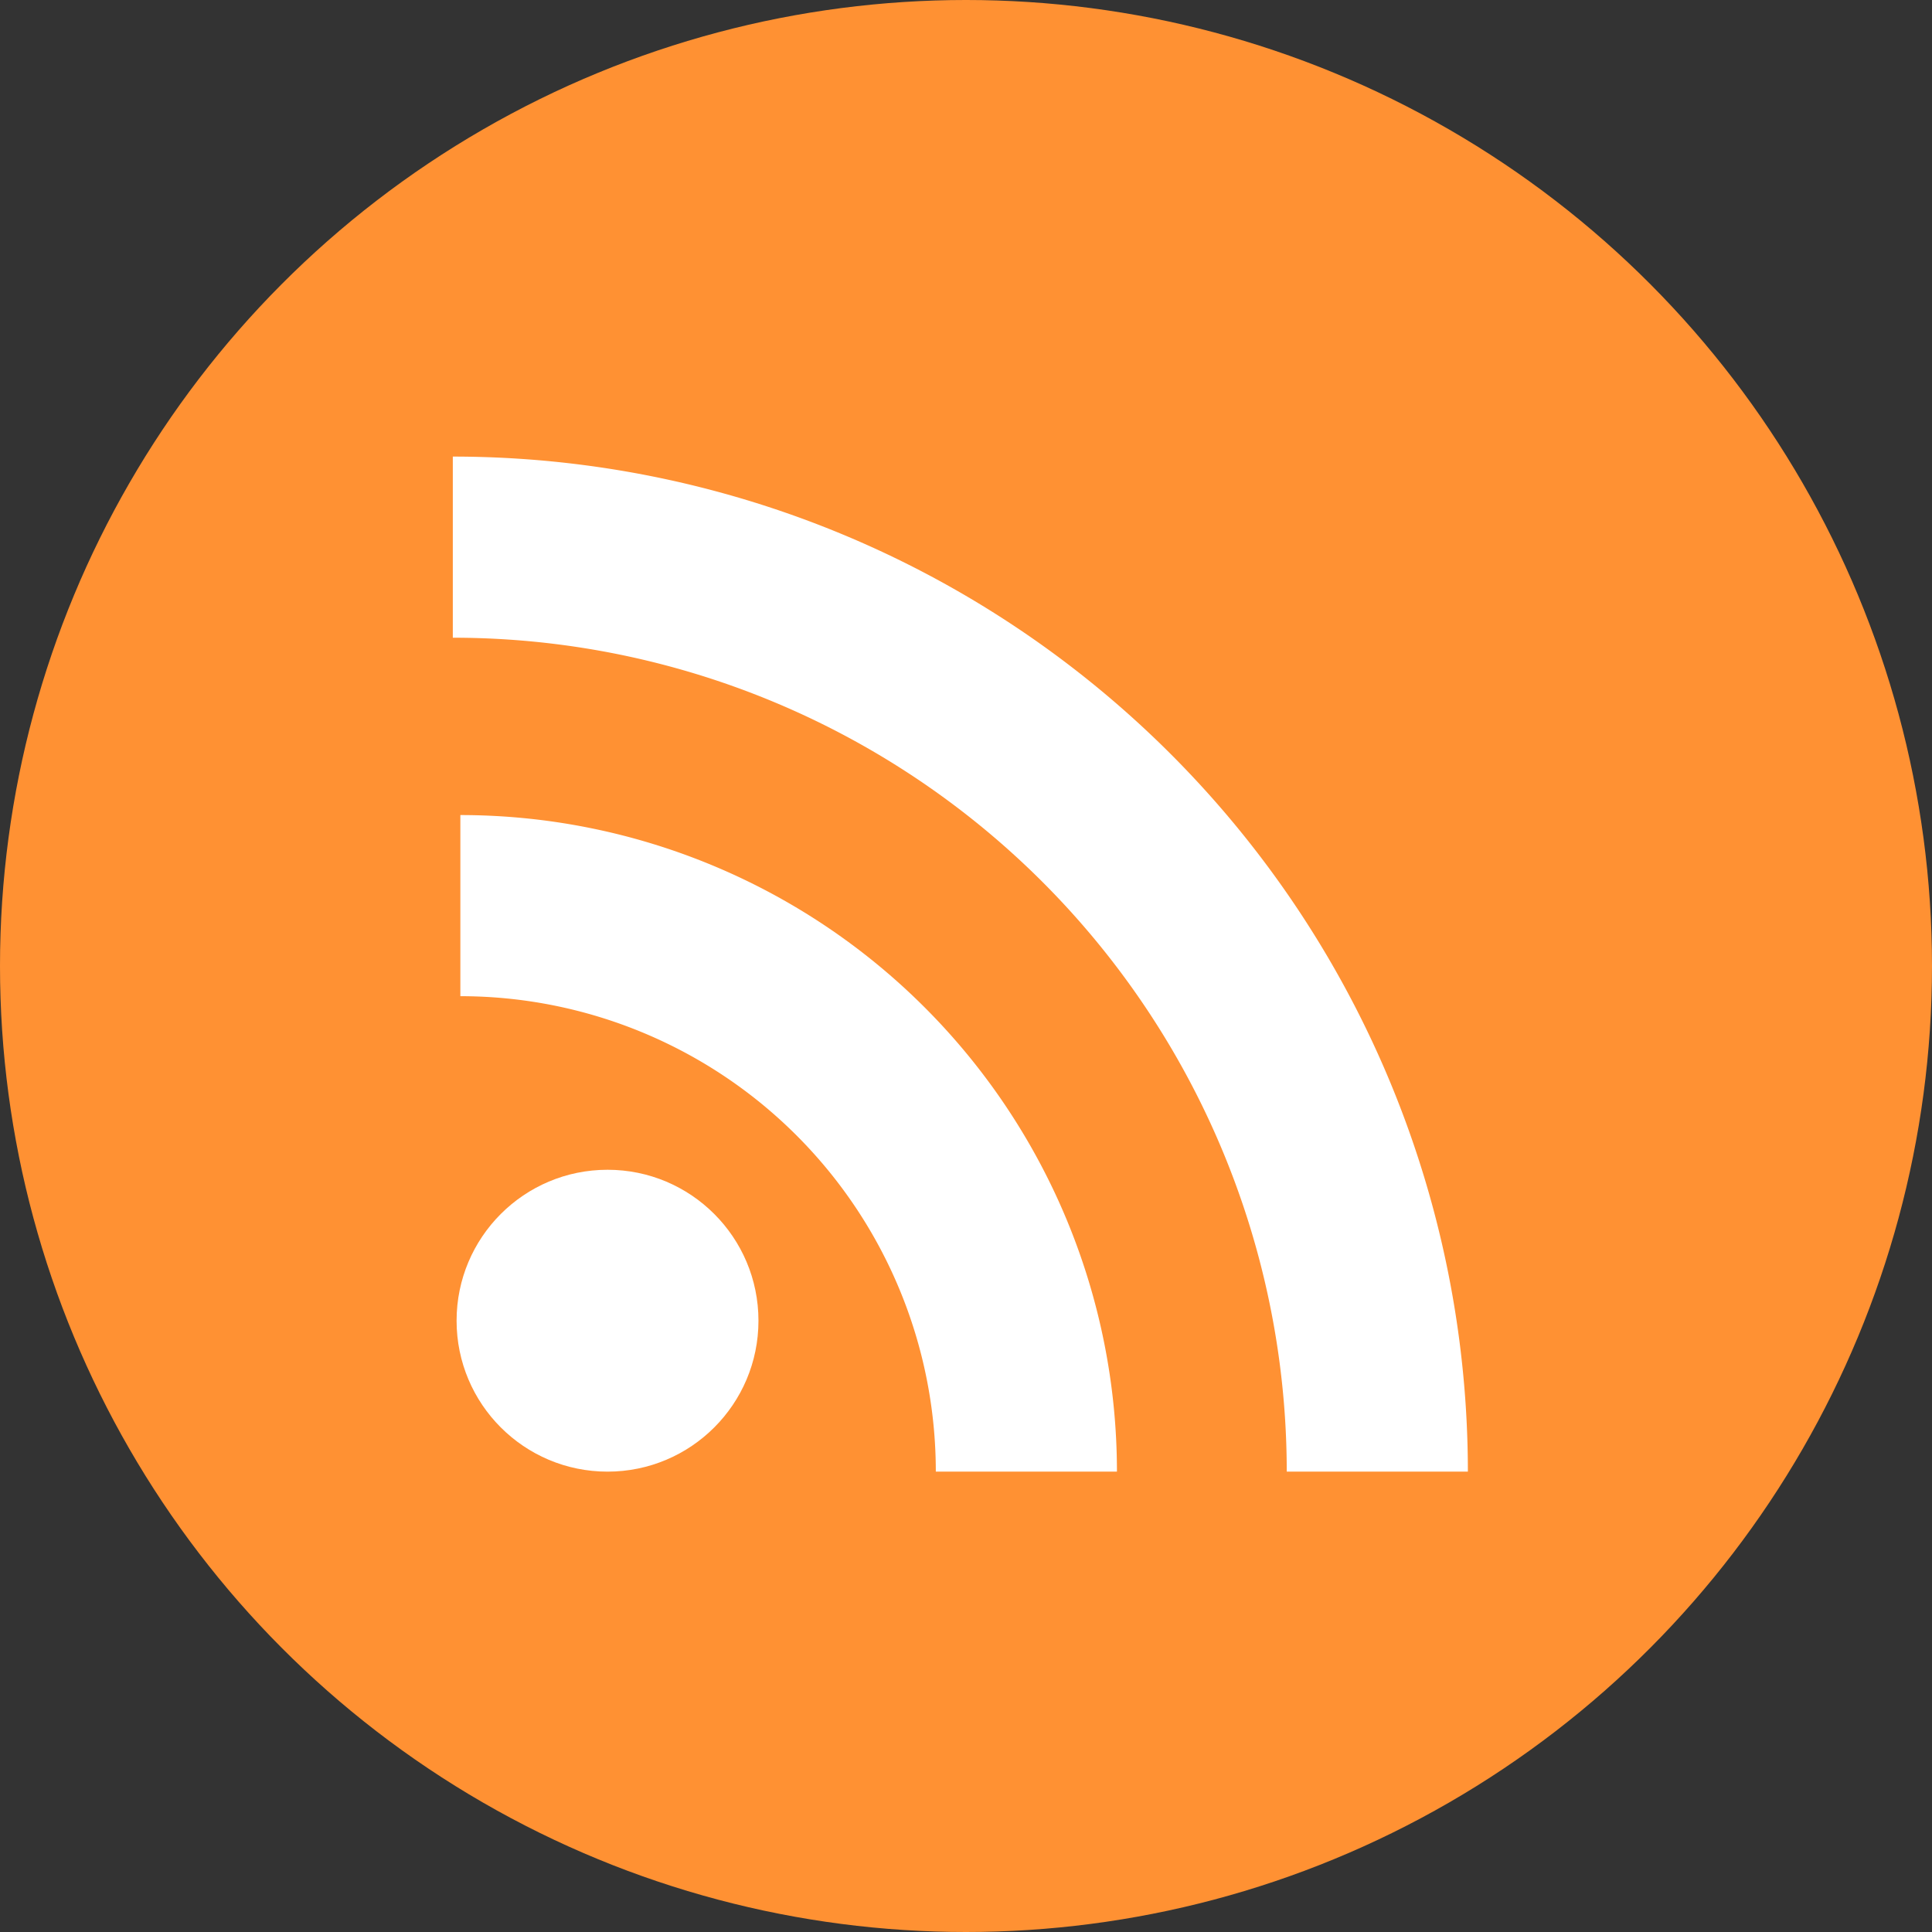
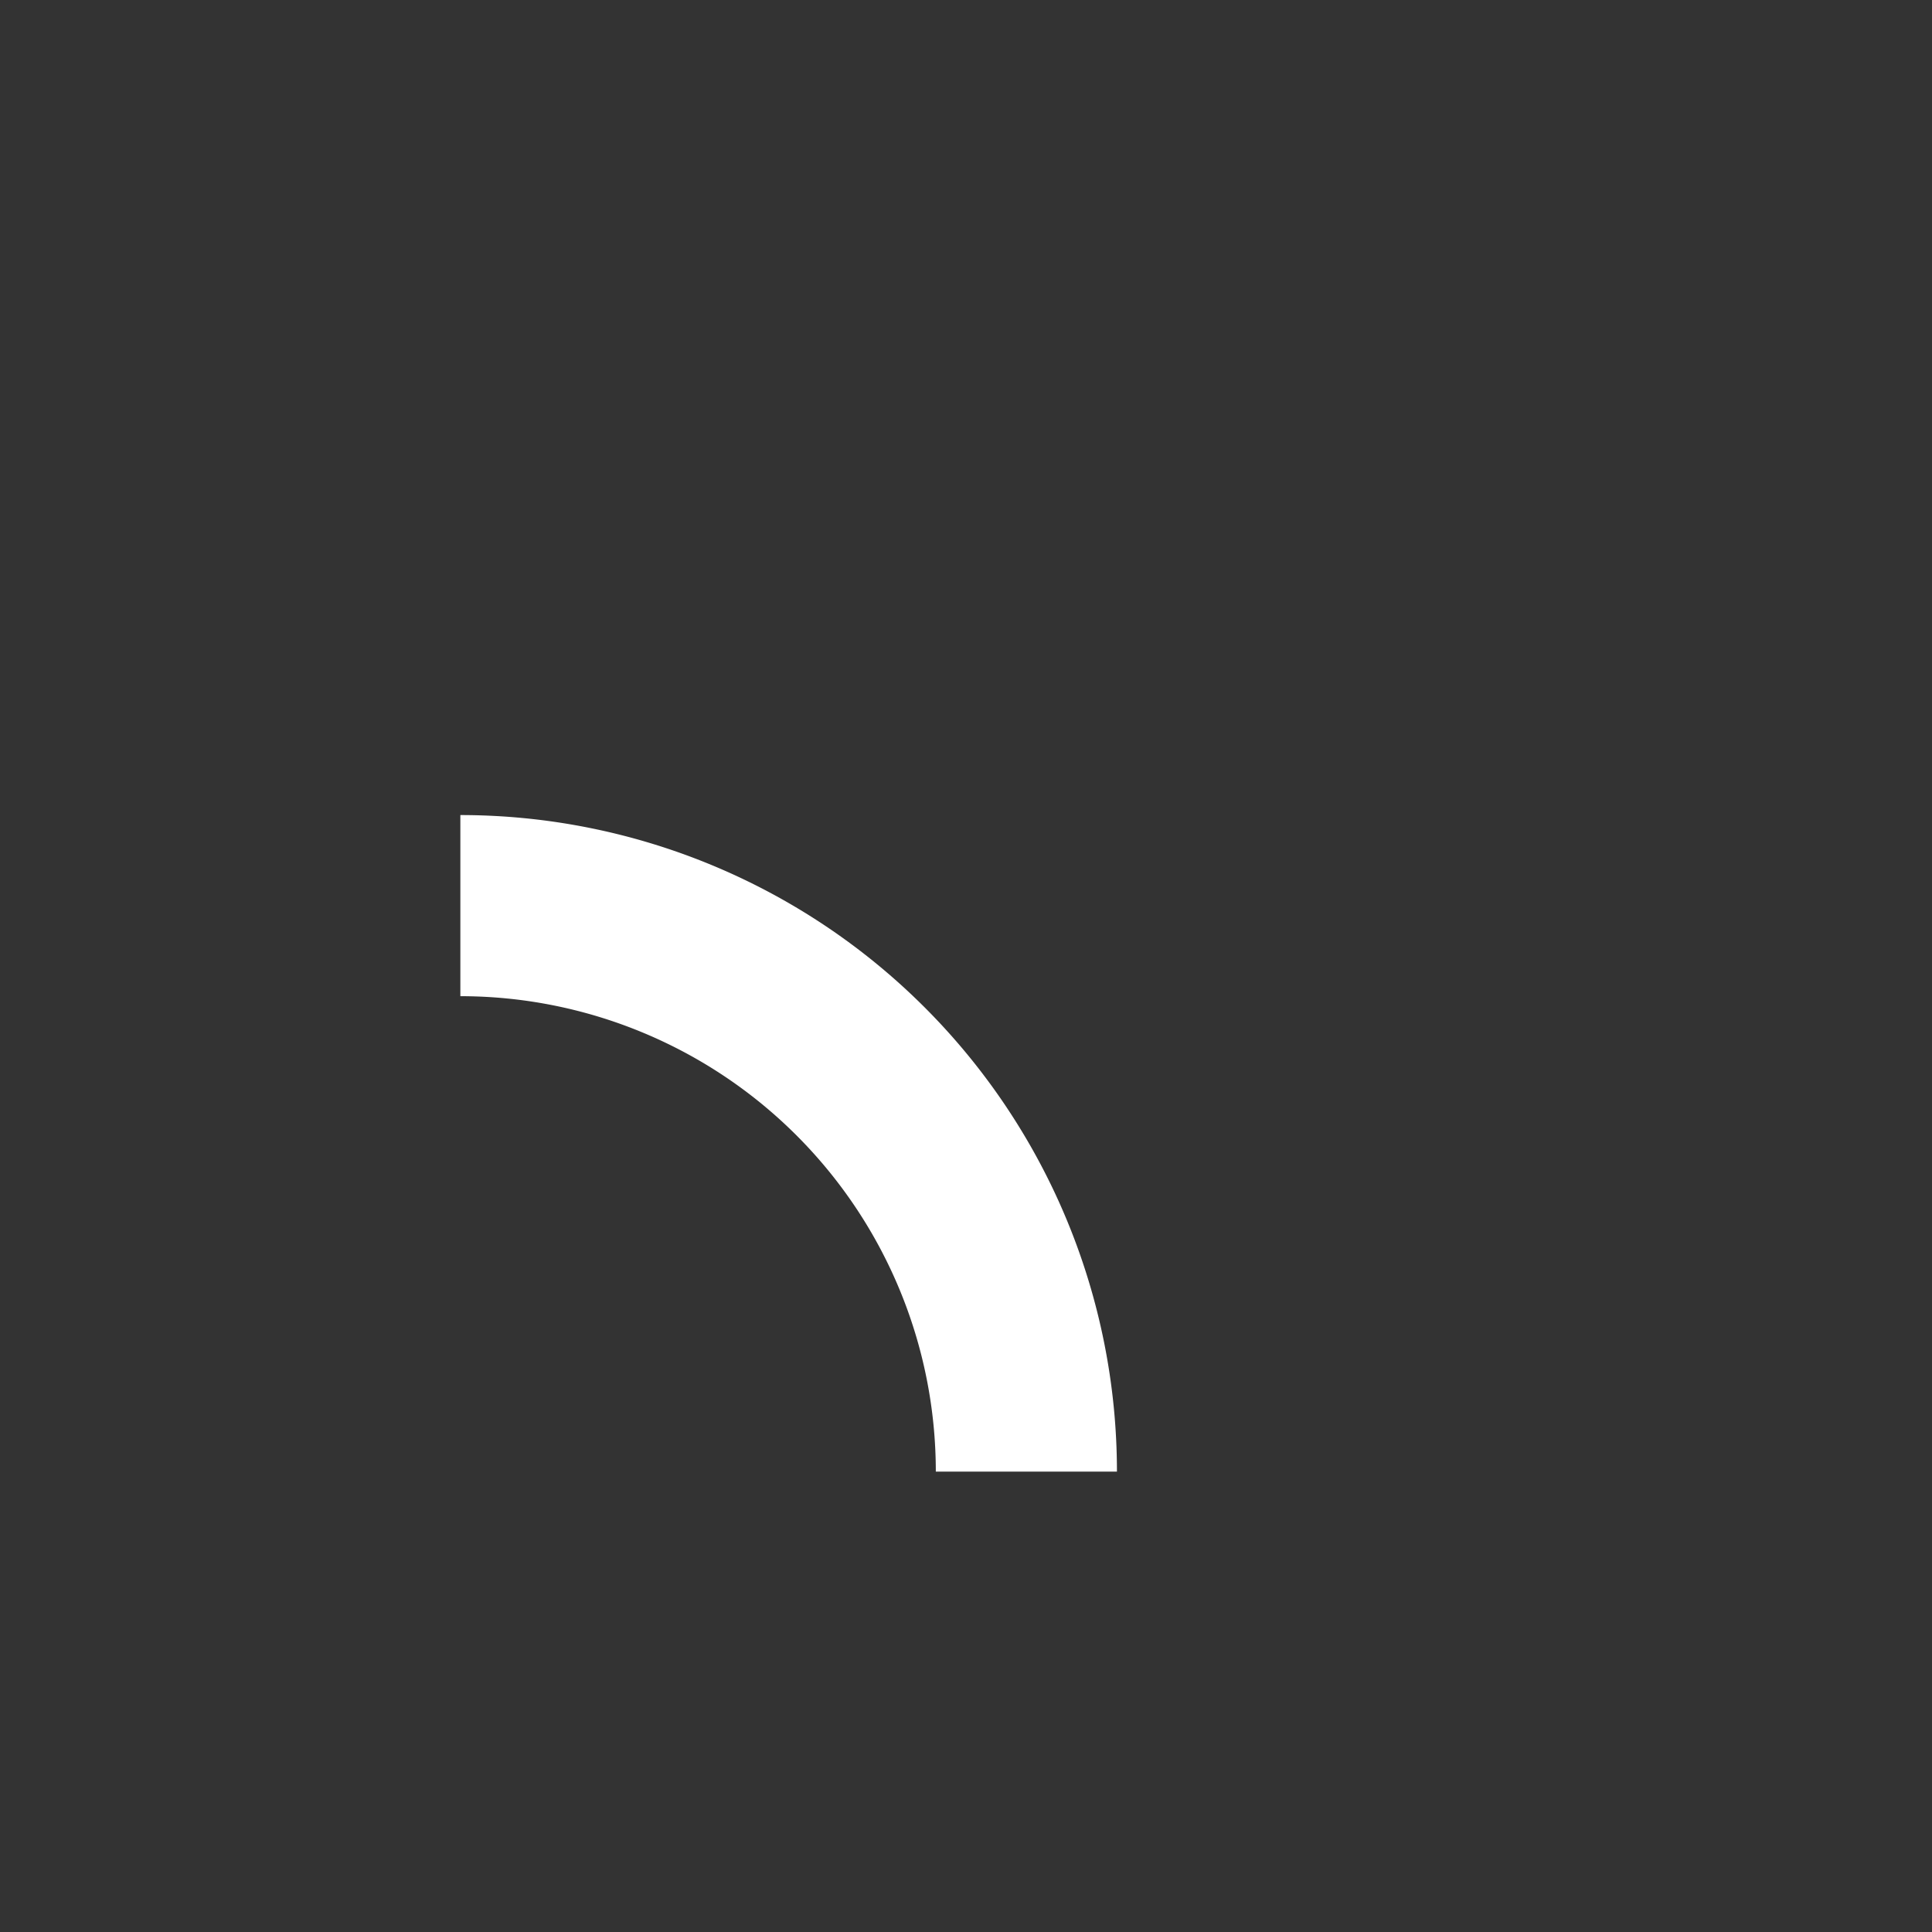
<svg xmlns="http://www.w3.org/2000/svg" width="512px" height="512px">
  <rect width="100%" height="100%" fill="#333333" stroke="none" />
-   <circle fill="#ff9133" cx="256" cy="256" r="256" />
-   <circle fill="#ffffff" cx="161" cy="350" r="40" />
-   <path fill="none" stroke="#ffffff" stroke-width="48" d="M 365,390 a 245,245 0 0 0 -245,-245" />
  <path fill="none" stroke="#ffffff" stroke-width="48" d="M 272,390 a 150,150 0 0 0 -150,-150" />
</svg>